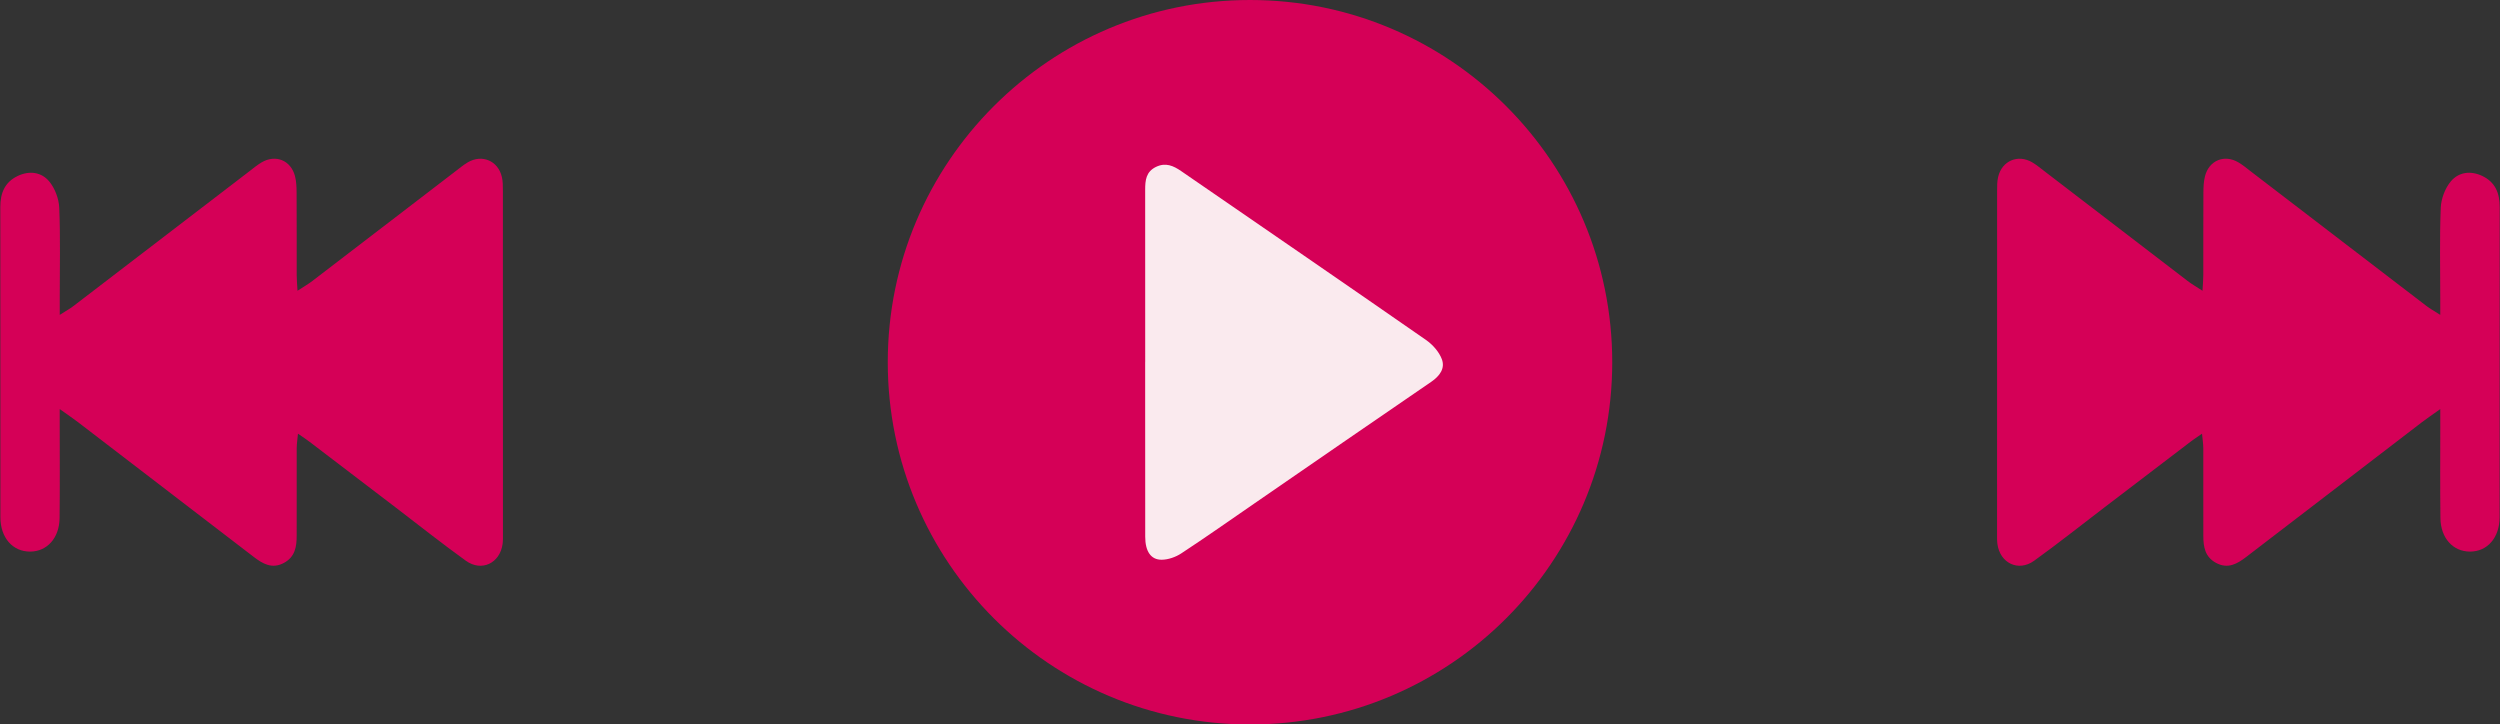
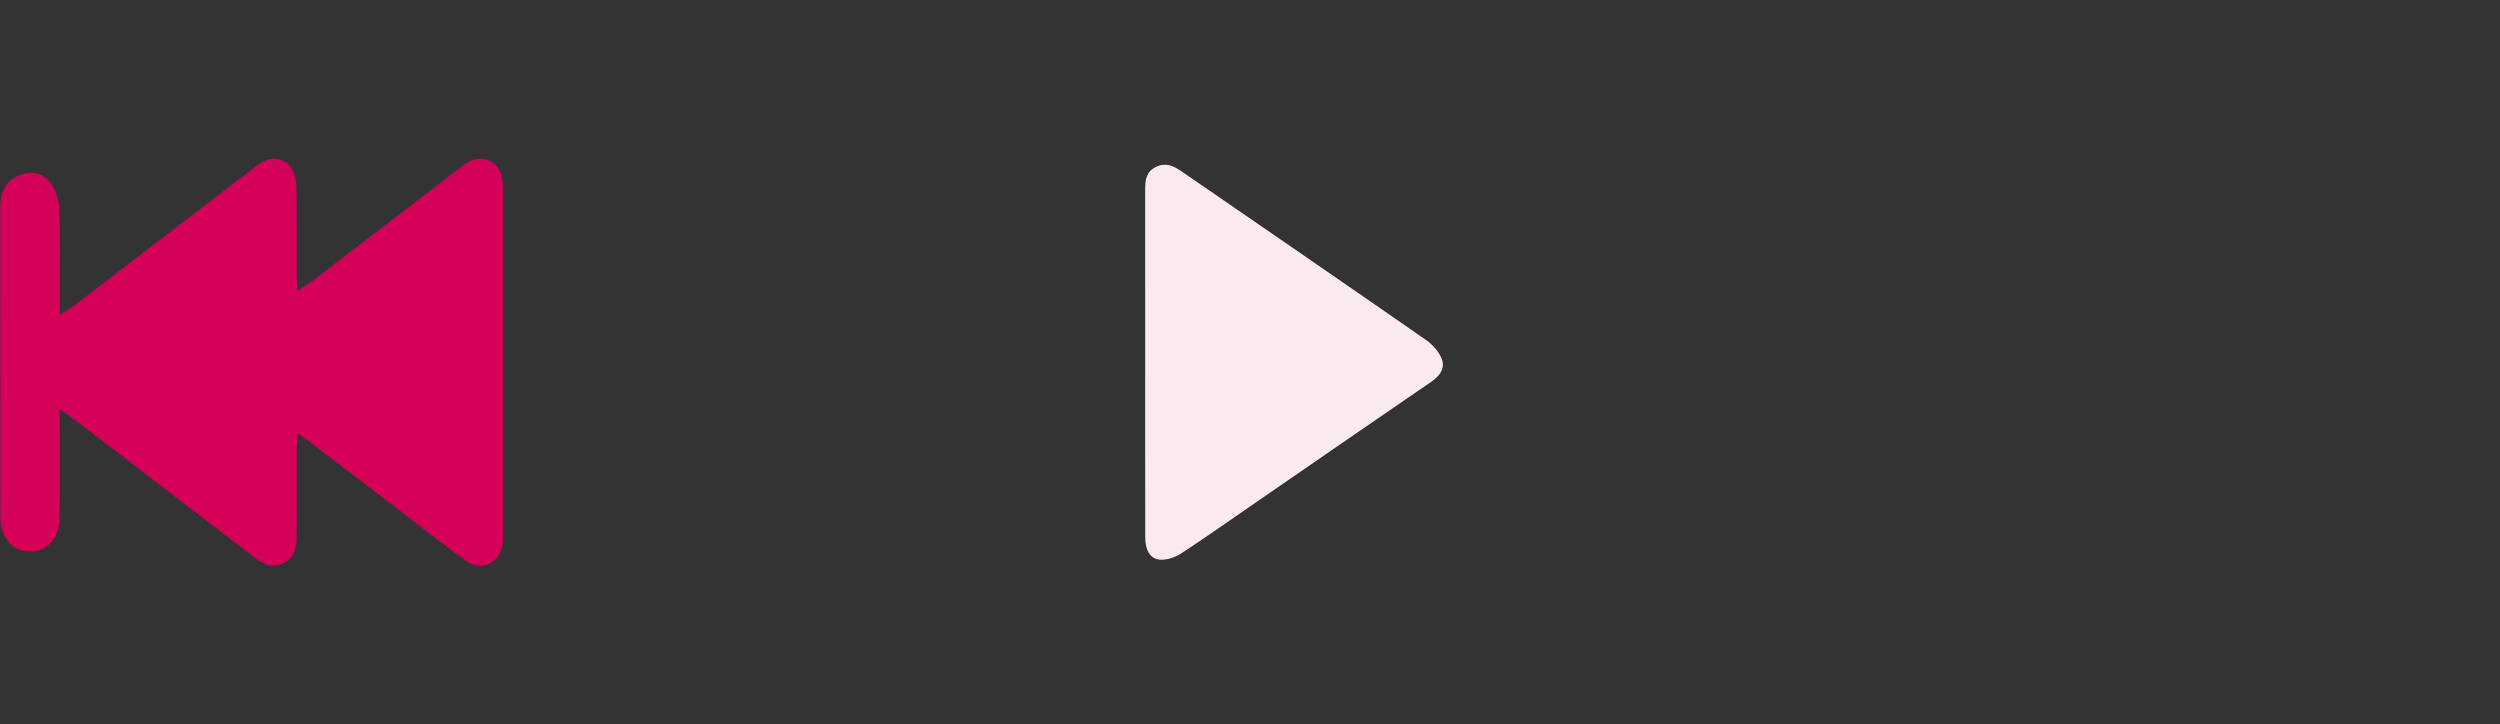
<svg xmlns="http://www.w3.org/2000/svg" version="1.1" id="_イヤー_2" x="0px" y="0px" width="911px" height="264px" viewBox="0 0 911 264" style="enable-background:new 0 0 911 264;" xml:space="preserve">
  <rect x="0" y="0" width="911" height="264" fill="#333333" stroke="none" />
  <style type="text/css">
	.st0{fill:#D50057;}
	.st1{fill:#FAEAEE;}
</style>
  <g>
    <g>
      <g id="_イヤー_1-2">
        <path class="st0" d="M21.76,149.064c3,2.14,4.87,3.4,6.65,4.76c21.35,16.36,42.69,32.72,64.02,49.09     c3.33,2.56,6.72,4.53,11.05,2.2c4.05-2.19,4.63-5.88,4.63-9.94c-0.03-10.64-0.02-21.29,0.01-31.93c0.01-1.47,0.25-2.94,0.46-5.22     c1.92,1.34,3.09,2.1,4.2,2.95c10.53,8.02,21.04,16.05,31.56,24.07c8.46,6.46,16.8,13.09,25.43,19.3     c5.74,4.13,12.45,0.86,13.38-6.16c0.16-1.28,0.12-2.59,0.12-3.88c0-41.57,0-83.14-0.02-124.72c0-1.71,0.02-3.49-0.38-5.14     c-1.41-5.9-7.25-8.34-12.46-5.26c-1.48,0.88-2.82,1.99-4.19,3.04c-17.47,13.38-34.92,26.77-52.39,40.16     c-1.5,1.15-3.16,2.09-5.42,3.57c-0.14-2.51-0.29-4.05-0.29-5.59c-0.02-10.07,0.02-20.14-0.04-30.21c-0.01-2-0.09-4.06-0.59-5.98     c-1.5-5.76-7.06-8.01-12.17-5c-1.6,0.94-3.05,2.16-4.53,3.3c-21.35,16.35-42.68,32.72-64.04,49.06     c-1.27,0.97-2.69,1.74-4.98,3.21c0-2.86,0-4.54,0-6.23c-0.01-10.93,0.27-21.88-0.18-32.79c-0.14-3.31-1.57-7.12-3.68-9.64     c-2.85-3.39-7.2-4-11.48-1.95c-4.76,2.28-6.32,6.3-6.32,11.31c0.03,37.68,0,75.37,0.03,113.06c0.01,7.44,4.49,12.52,10.82,12.5     c6.16-0.02,10.65-4.9,10.75-12.18c0.14-11.22,0.05-22.44,0.05-33.66c0-1.55,0-3.1,0-6.09L21.76,149.064z" />
      </g>
      <g id="_イヤー_1-2_00000070822575423175431640000012715505812533808818_">
-         <path class="st0" d="M889.24,149.074c0,2.99,0,4.54,0,6.09c0,11.22-0.09,22.44,0.05,33.66c0.1,7.28,4.59,12.16,10.75,12.18     c6.33,0.02,10.81-5.06,10.82-12.5c0.03-37.69,0-75.38,0.03-113.06c0-5.01-1.56-9.03-6.32-11.31c-4.28-2.05-8.63-1.44-11.48,1.95     c-2.11,2.52-3.54,6.33-3.68,9.64c-0.45,10.91-0.17,21.86-0.18,32.79c0,1.69,0,3.37,0,6.23c-2.29-1.47-3.71-2.24-4.98-3.21     c-21.36-16.34-42.69-32.71-64.04-49.06c-1.48-1.14-2.93-2.36-4.53-3.3c-5.11-3.01-10.67-0.76-12.17,5     c-0.5,1.92-0.58,3.98-0.59,5.98c-0.06,10.07-0.02,20.14-0.04,30.21c0,1.54-0.15,3.08-0.29,5.59c-2.26-1.48-3.92-2.42-5.42-3.57     c-17.47-13.39-34.92-26.78-52.39-40.16c-1.37-1.05-2.71-2.16-4.19-3.04c-5.21-3.08-11.05-0.64-12.46,5.26     c-0.4,1.65-0.38,3.43-0.38,5.14c-0.02,41.58-0.02,83.15-0.02,124.72c0,1.29-0.04,2.6,0.12,3.88c0.93,7.02,7.64,10.29,13.38,6.16     c8.63-6.21,16.97-12.84,25.43-19.3c10.52-8.02,21.03-16.05,31.56-24.07c0.851-0.651,1.737-1.25,2.968-2.097     c0.376-0.258,0.783-0.54,1.232-0.853c0.21,2.28,0.45,3.75,0.46,5.22c0.03,10.64,0.04,21.29,0.01,31.93     c0,4.06,0.58,7.75,4.63,9.94c4.33,2.33,7.72,0.36,11.05-2.2c21.33-16.37,42.67-32.73,64.02-49.09c1.78-1.36,3.65-2.62,6.65-4.76     V149.074z" />
-       </g>
+         </g>
    </g>
    <g>
-       <circle class="st0" cx="455.5" cy="132" r="132" />
-       <path class="st1" d="M417.312,131.935c0-20.932,0.01-41.865-0.01-62.787c0-3.437,0.289-6.556,3.935-8.329    c3.527-1.704,6.356-0.418,9.196,1.534c29.75,20.484,59.549,40.918,89.209,61.532c2.421,1.684,4.742,4.294,5.759,6.984    c1.275,3.348-0.747,6.137-3.836,8.249c-21.54,14.715-43,29.56-64.491,44.355c-8.857,6.097-17.645,12.294-26.631,18.192    c-2.032,1.335-4.732,2.282-7.134,2.301c-3.965,0.02-5.978-3.089-5.988-8.369c-0.04-16.628-0.02-33.257-0.02-49.885    c0-4.583,0-9.176,0-13.759L417.312,131.935z" />
+       <path class="st1" d="M417.312,131.935c0-20.932,0.01-41.865-0.01-62.787c0-3.437,0.289-6.556,3.935-8.329    c3.527-1.704,6.356-0.418,9.196,1.534c29.75,20.484,59.549,40.918,89.209,61.532c2.421,1.684,4.742,4.294,5.759,6.984    c1.275,3.348-0.747,6.137-3.836,8.249c-21.54,14.715-43,29.56-64.491,44.355c-8.857,6.097-17.645,12.294-26.631,18.192    c-2.032,1.335-4.732,2.282-7.134,2.301c-3.965,0.02-5.978-3.089-5.988-8.369c-0.04-16.628-0.02-33.257-0.02-49.885    L417.312,131.935z" />
    </g>
  </g>
</svg>